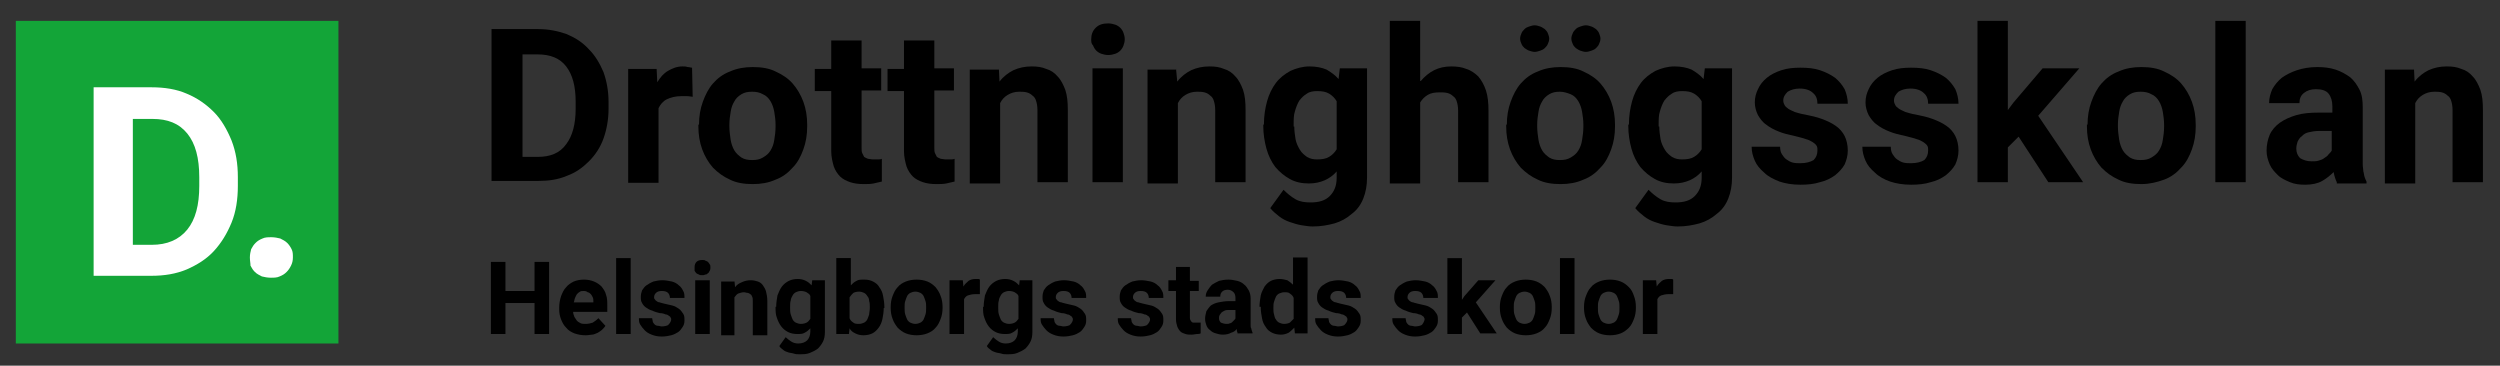
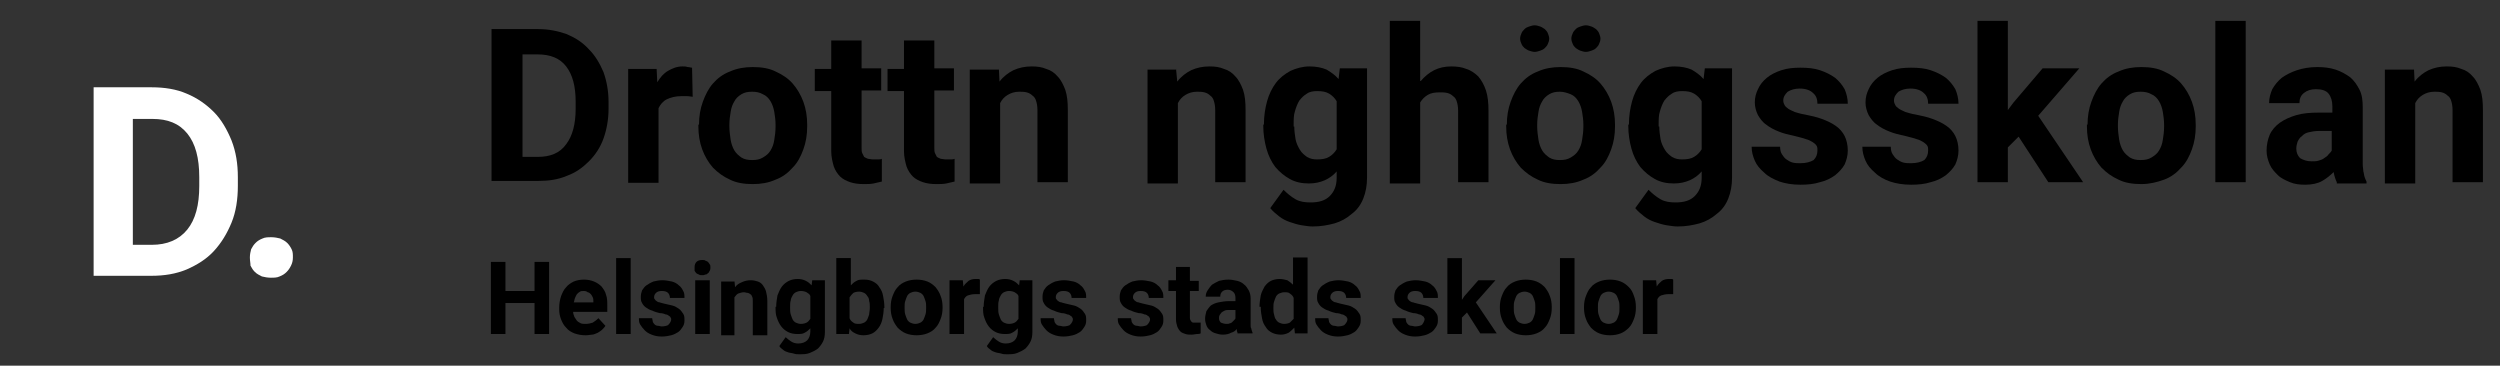
<svg xmlns="http://www.w3.org/2000/svg" version="1.1" id="Lager_1" x="0px" y="0px" viewBox="0 0 395.2 57.8" style="enable-background:new 0 0 395.2 57.8;" xml:space="preserve">
  <rect x="0" y="0" width="395.2" height="57.8" fill="#333333" stroke="none" />
  <style type="text/css">
	.st0{fill:#13A538;}
	.st1{fill:#FFFFFF;}
</style>
-   <rect x="2.5" y="3.3" class="st0" width="51" height="51" />
  <g>
    <path d="M77.7,28.8V4.6h7.4c1.6,0,3.1,0.3,4.5,0.8c1.4,0.6,2.5,1.3,3.5,2.4c1,1,1.7,2.2,2.3,3.6c0.5,1.4,0.8,3,0.8,4.7v1.1   c0,1.7-0.3,3.3-0.8,4.7c-0.5,1.4-1.3,2.6-2.3,3.6c-1,1-2.1,1.8-3.5,2.3c-1.4,0.6-2.9,0.8-4.5,0.8H77.7z M82.6,8.7v16.1H85   c2,0,3.5-0.6,4.5-2c1-1.3,1.5-3.2,1.5-5.6v-1.1c0-2.5-0.5-4.3-1.5-5.6c-1-1.3-2.5-1.9-4.5-1.9H82.6z" />
    <path d="M109.5,15.3c-0.2,0-0.5-0.1-0.9-0.1c-0.3,0-0.6,0-0.9,0c-0.9,0-1.7,0.2-2.3,0.5c-0.6,0.3-1,0.8-1.3,1.4v11.8h-4.8v-18h4.5   l0.1,2.1c0.5-0.8,1-1.4,1.7-1.8c0.7-0.4,1.4-0.7,2.3-0.7c0.3,0,0.5,0,0.8,0.1c0.3,0,0.5,0.1,0.7,0.1L109.5,15.3z" />
    <path d="M110.5,19.7c0-1.3,0.2-2.5,0.6-3.6c0.4-1.1,0.9-2.1,1.6-2.9c0.7-0.8,1.6-1.5,2.7-1.9c1.1-0.5,2.3-0.7,3.6-0.7   c1.4,0,2.6,0.2,3.6,0.7c1.1,0.5,2,1.1,2.7,1.9c0.7,0.8,1.3,1.8,1.7,2.9c0.4,1.1,0.6,2.3,0.6,3.6V20c0,1.3-0.2,2.5-0.6,3.6   c-0.4,1.1-0.9,2.1-1.7,2.9c-0.7,0.8-1.6,1.5-2.7,1.9c-1.1,0.5-2.3,0.7-3.6,0.7c-1.4,0-2.6-0.2-3.6-0.7c-1.1-0.5-1.9-1.1-2.7-1.9   c-0.7-0.8-1.3-1.8-1.7-2.9c-0.4-1.1-0.6-2.3-0.6-3.6V19.7z M115.3,20c0,0.7,0.1,1.4,0.2,2.1c0.1,0.6,0.3,1.2,0.6,1.7   c0.3,0.5,0.7,0.8,1.1,1.1c0.5,0.3,1,0.4,1.7,0.4c0.7,0,1.2-0.1,1.7-0.4c0.5-0.3,0.9-0.6,1.2-1.1c0.3-0.5,0.5-1,0.6-1.7   c0.1-0.6,0.2-1.3,0.2-2.1v-0.3c0-0.7-0.1-1.4-0.2-2c-0.1-0.6-0.3-1.2-0.6-1.7c-0.3-0.5-0.7-0.9-1.2-1.1c-0.5-0.3-1.1-0.4-1.7-0.4   c-0.7,0-1.2,0.1-1.7,0.4c-0.5,0.3-0.9,0.7-1.1,1.1c-0.3,0.5-0.5,1-0.6,1.7c-0.1,0.6-0.2,1.3-0.2,2V20z" />
    <path d="M136.2,6.4v4.4h3.1v3.5h-3.1v9c0,0.4,0,0.7,0.1,0.9c0.1,0.2,0.2,0.4,0.3,0.6c0.2,0.1,0.3,0.2,0.6,0.3   c0.2,0,0.5,0.1,0.8,0.1c0.3,0,0.6,0,0.8,0c0.2,0,0.4,0,0.6-0.1v3.6c-0.4,0.1-0.8,0.2-1.3,0.3c-0.5,0.1-1,0.1-1.6,0.1   c-0.8,0-1.5-0.1-2.1-0.3c-0.6-0.2-1.2-0.5-1.6-0.9c-0.4-0.4-0.8-1-1-1.6c-0.2-0.7-0.4-1.5-0.4-2.4v-9.5h-2.6v-3.5h2.6V6.4H136.2z" />
    <path d="M147.7,6.4v4.4h3.1v3.5h-3.1v9c0,0.4,0,0.7,0.1,0.9c0.1,0.2,0.2,0.4,0.3,0.6c0.2,0.1,0.3,0.2,0.6,0.3   c0.2,0,0.5,0.1,0.8,0.1c0.3,0,0.6,0,0.8,0c0.2,0,0.4,0,0.6-0.1v3.6c-0.4,0.1-0.8,0.2-1.3,0.3c-0.5,0.1-1,0.1-1.6,0.1   c-0.8,0-1.5-0.1-2.1-0.3c-0.6-0.2-1.2-0.5-1.6-0.9c-0.4-0.4-0.8-1-1-1.6c-0.2-0.7-0.4-1.5-0.4-2.4v-9.5h-2.6v-3.5h2.6V6.4H147.7z" />
    <path d="M157.9,10.8l0.1,2.1c0.6-0.8,1.4-1.4,2.2-1.8c0.9-0.4,1.8-0.6,2.9-0.6c0.9,0,1.6,0.1,2.3,0.4c0.7,0.2,1.3,0.6,1.8,1.2   c0.5,0.5,0.9,1.3,1.2,2.1c0.3,0.9,0.4,1.9,0.4,3.2v11.4h-4.8V17.4c0-0.6-0.1-1.1-0.2-1.4c-0.1-0.4-0.3-0.7-0.6-0.9   c-0.2-0.2-0.5-0.4-0.9-0.5c-0.4-0.1-0.8-0.1-1.2-0.1c-0.7,0-1.3,0.2-1.8,0.5c-0.5,0.3-0.9,0.7-1.2,1.3v12.7h-4.8v-18H157.9z" />
-     <path d="M172.5,6.2c0-0.7,0.2-1.3,0.7-1.8c0.5-0.5,1.1-0.7,2-0.7c0.4,0,0.8,0.1,1.1,0.2c0.3,0.1,0.6,0.3,0.8,0.5   c0.2,0.2,0.4,0.5,0.5,0.8c0.1,0.3,0.2,0.6,0.2,1c0,0.4-0.1,0.7-0.2,1c-0.1,0.3-0.3,0.6-0.5,0.8c-0.2,0.2-0.5,0.4-0.8,0.5   c-0.3,0.1-0.7,0.2-1.1,0.2c-0.4,0-0.8-0.1-1.1-0.2c-0.3-0.1-0.6-0.3-0.8-0.5c-0.2-0.2-0.4-0.5-0.5-0.8   C172.5,6.9,172.5,6.6,172.5,6.2z M177.5,28.8h-4.8v-18h4.8V28.8z" />
    <path d="M185.9,10.8l0.2,2.1c0.6-0.8,1.4-1.4,2.2-1.8c0.9-0.4,1.8-0.6,2.9-0.6c0.9,0,1.6,0.1,2.3,0.4c0.7,0.2,1.3,0.6,1.8,1.2   c0.5,0.5,0.9,1.3,1.2,2.1c0.3,0.9,0.4,1.9,0.4,3.2v11.4h-4.8V17.4c0-0.6-0.1-1.1-0.2-1.4c-0.1-0.4-0.3-0.7-0.6-0.9   c-0.2-0.2-0.5-0.4-0.9-0.5c-0.4-0.1-0.8-0.1-1.2-0.1c-0.7,0-1.3,0.2-1.8,0.5c-0.5,0.3-0.9,0.7-1.2,1.3v12.7h-4.8v-18H185.9z" />
    <path d="M199.8,19.7c0-1.4,0.2-2.6,0.5-3.7c0.3-1.1,0.8-2.1,1.4-2.9c0.6-0.8,1.4-1.4,2.3-1.9c0.9-0.4,1.9-0.7,3-0.7   c1.1,0,2,0.2,2.7,0.5c0.7,0.4,1.4,0.9,1.9,1.5l0.2-1.7h4.3v17.3c0,1.2-0.2,2.3-0.6,3.3c-0.4,1-1,1.8-1.8,2.4   c-0.8,0.7-1.7,1.2-2.7,1.5c-1.1,0.3-2.2,0.5-3.5,0.5c-0.6,0-1.1-0.1-1.8-0.2c-0.6-0.1-1.2-0.3-1.8-0.5c-0.6-0.2-1.2-0.5-1.7-0.9   c-0.5-0.4-1-0.8-1.4-1.3l2.1-2.9c0.6,0.6,1.2,1.1,1.9,1.5c0.7,0.4,1.5,0.5,2.4,0.5c1.3,0,2.3-0.3,3-1c0.7-0.7,1.1-1.6,1.1-2.9v-1   c-0.5,0.6-1.2,1.1-1.9,1.4c-0.7,0.3-1.5,0.5-2.5,0.5c-1.1,0-2.1-0.2-3-0.7c-0.9-0.5-1.6-1.1-2.3-1.9c-0.6-0.8-1.1-1.8-1.4-2.9   c-0.3-1.1-0.5-2.3-0.5-3.6V19.7z M204.6,20c0,0.7,0.1,1.4,0.2,2c0.1,0.6,0.4,1.2,0.7,1.7c0.3,0.5,0.7,0.8,1.1,1.1   c0.5,0.3,1,0.4,1.6,0.4c0.8,0,1.4-0.1,1.9-0.4c0.5-0.3,0.9-0.7,1.2-1.2v-7.6c-0.3-0.5-0.7-0.9-1.2-1.2c-0.5-0.3-1.1-0.4-1.9-0.4   c-0.6,0-1.2,0.1-1.6,0.4c-0.5,0.3-0.8,0.6-1.2,1.1c-0.3,0.5-0.5,1-0.7,1.7c-0.2,0.6-0.2,1.3-0.2,2.1V20z" />
    <path d="M224.6,12.8c0.6-0.7,1.3-1.3,2.1-1.7c0.8-0.4,1.7-0.6,2.7-0.6c0.9,0,1.7,0.1,2.4,0.4c0.7,0.2,1.4,0.7,1.9,1.2   c0.5,0.6,0.9,1.3,1.2,2.2c0.3,0.9,0.4,2,0.4,3.2v11.3h-4.8V17.5c0-0.6-0.1-1.1-0.2-1.4c-0.1-0.4-0.3-0.7-0.6-0.9   c-0.2-0.2-0.5-0.4-0.9-0.5c-0.4-0.1-0.8-0.1-1.2-0.1c-0.8,0-1.4,0.1-1.9,0.4c-0.5,0.3-0.9,0.7-1.2,1.2v12.8h-4.8V3.3h4.8V12.8z" />
    <path d="M238.2,19.7c0-1.3,0.2-2.5,0.6-3.6c0.4-1.1,0.9-2.1,1.6-2.9c0.7-0.8,1.6-1.5,2.7-1.9c1.1-0.5,2.3-0.7,3.6-0.7   c1.4,0,2.6,0.2,3.6,0.7c1.1,0.5,2,1.1,2.7,1.9c0.7,0.8,1.3,1.8,1.7,2.9c0.4,1.1,0.6,2.3,0.6,3.6V20c0,1.3-0.2,2.5-0.6,3.6   c-0.4,1.1-0.9,2.1-1.7,2.9c-0.7,0.8-1.6,1.5-2.7,1.9c-1.1,0.5-2.3,0.7-3.6,0.7c-1.4,0-2.6-0.2-3.6-0.7c-1.1-0.5-1.9-1.1-2.7-1.9   c-0.7-0.8-1.3-1.8-1.7-2.9c-0.4-1.1-0.6-2.3-0.6-3.6V19.7z M240.3,6.1c0-0.3,0.1-0.6,0.2-0.8c0.1-0.3,0.3-0.5,0.5-0.7   c0.2-0.2,0.4-0.3,0.7-0.4c0.3-0.1,0.6-0.2,0.9-0.2c0.3,0,0.6,0.1,0.9,0.2c0.3,0.1,0.5,0.3,0.7,0.4c0.2,0.2,0.4,0.4,0.5,0.7   c0.1,0.3,0.2,0.5,0.2,0.8c0,0.3-0.1,0.6-0.2,0.8c-0.1,0.3-0.3,0.5-0.5,0.7c-0.2,0.2-0.4,0.3-0.7,0.4c-0.3,0.1-0.6,0.2-0.9,0.2   c-0.3,0-0.6-0.1-0.9-0.2c-0.3-0.1-0.5-0.3-0.7-0.4c-0.2-0.2-0.4-0.4-0.5-0.7C240.4,6.7,240.3,6.4,240.3,6.1z M243,20   c0,0.7,0.1,1.4,0.2,2.1c0.1,0.6,0.3,1.2,0.6,1.7c0.3,0.5,0.7,0.8,1.1,1.1c0.5,0.3,1,0.4,1.7,0.4c0.7,0,1.2-0.1,1.7-0.4   c0.5-0.3,0.9-0.6,1.2-1.1c0.3-0.5,0.5-1,0.6-1.7c0.1-0.6,0.2-1.3,0.2-2.1v-0.3c0-0.7-0.1-1.4-0.2-2c-0.1-0.6-0.3-1.2-0.6-1.7   c-0.3-0.5-0.7-0.9-1.2-1.1s-1.1-0.4-1.7-0.4c-0.7,0-1.2,0.1-1.7,0.4c-0.5,0.3-0.9,0.7-1.1,1.1c-0.3,0.5-0.5,1-0.6,1.7   c-0.1,0.6-0.2,1.3-0.2,2V20z M248.4,6.1c0-0.3,0.1-0.6,0.2-0.8c0.1-0.3,0.3-0.5,0.5-0.7c0.2-0.2,0.4-0.3,0.7-0.4   c0.3-0.1,0.6-0.2,0.9-0.2s0.6,0.1,0.9,0.2c0.3,0.1,0.5,0.3,0.7,0.4c0.2,0.2,0.4,0.4,0.5,0.7c0.1,0.3,0.2,0.5,0.2,0.8   c0,0.3-0.1,0.6-0.2,0.8c-0.1,0.3-0.3,0.5-0.5,0.7c-0.2,0.2-0.4,0.3-0.7,0.4c-0.3,0.1-0.6,0.2-0.9,0.2s-0.6-0.1-0.9-0.2   c-0.3-0.1-0.5-0.3-0.7-0.4c-0.2-0.2-0.4-0.4-0.5-0.7C248.5,6.7,248.4,6.4,248.4,6.1z" />
    <path d="M257.5,19.7c0-1.4,0.2-2.6,0.5-3.7c0.3-1.1,0.8-2.1,1.4-2.9c0.6-0.8,1.4-1.4,2.3-1.9c0.9-0.4,1.9-0.7,3-0.7   c1.1,0,2,0.2,2.7,0.5c0.7,0.4,1.4,0.9,1.9,1.5l0.2-1.7h4.3v17.3c0,1.2-0.2,2.3-0.6,3.3c-0.4,1-1,1.8-1.8,2.4   c-0.8,0.7-1.7,1.2-2.7,1.5c-1.1,0.3-2.2,0.5-3.5,0.5c-0.6,0-1.1-0.1-1.8-0.2c-0.6-0.1-1.2-0.3-1.8-0.5c-0.6-0.2-1.2-0.5-1.7-0.9   c-0.5-0.4-1-0.8-1.4-1.3l2.1-2.9c0.6,0.6,1.2,1.1,1.9,1.5c0.7,0.4,1.5,0.5,2.4,0.5c1.3,0,2.3-0.3,3-1c0.7-0.7,1.1-1.6,1.1-2.9v-1   c-0.5,0.6-1.2,1.1-1.9,1.4c-0.7,0.3-1.5,0.5-2.5,0.5c-1.1,0-2.1-0.2-3-0.7c-0.9-0.5-1.6-1.1-2.3-1.9c-0.6-0.8-1.1-1.8-1.4-2.9   c-0.3-1.1-0.5-2.3-0.5-3.6V19.7z M262.3,20c0,0.7,0.1,1.4,0.2,2c0.1,0.6,0.4,1.2,0.7,1.7c0.3,0.5,0.7,0.8,1.1,1.1   c0.5,0.3,1,0.4,1.6,0.4c0.8,0,1.4-0.1,1.9-0.4c0.5-0.3,0.9-0.7,1.2-1.2v-7.6c-0.3-0.5-0.7-0.9-1.2-1.2c-0.5-0.3-1.1-0.4-1.9-0.4   c-0.6,0-1.2,0.1-1.6,0.4c-0.5,0.3-0.8,0.6-1.2,1.1c-0.3,0.5-0.5,1-0.7,1.7c-0.2,0.6-0.2,1.3-0.2,2.1V20z" />
    <path d="M287.3,23.8c0-0.3,0-0.5-0.1-0.7c-0.1-0.2-0.3-0.4-0.6-0.6c-0.3-0.2-0.7-0.4-1.1-0.5c-0.5-0.2-1.1-0.3-1.8-0.5   c-0.9-0.2-1.8-0.4-2.5-0.7c-0.8-0.3-1.5-0.7-2-1.1c-0.6-0.4-1-1-1.3-1.5c-0.3-0.6-0.5-1.3-0.5-2c0-0.8,0.2-1.5,0.5-2.1   c0.3-0.7,0.8-1.3,1.4-1.8c0.6-0.5,1.4-0.9,2.3-1.2c0.9-0.3,1.9-0.4,3-0.4c1.2,0,2.2,0.1,3.1,0.4c0.9,0.3,1.7,0.7,2.4,1.2   c0.6,0.5,1.1,1.1,1.5,1.8c0.3,0.7,0.5,1.5,0.5,2.3h-4.8c0-0.7-0.2-1.3-0.7-1.7c-0.4-0.4-1.1-0.7-2.1-0.7c-0.8,0-1.4,0.2-1.9,0.5   c-0.4,0.4-0.7,0.8-0.7,1.4c0,0.3,0.1,0.5,0.2,0.7c0.1,0.2,0.3,0.4,0.6,0.6c0.3,0.2,0.6,0.3,1,0.5c0.4,0.1,0.9,0.3,1.6,0.4   c1,0.2,1.9,0.4,2.7,0.7c0.8,0.3,1.5,0.6,2.2,1.1c0.6,0.4,1.1,1,1.4,1.6c0.3,0.6,0.5,1.4,0.5,2.3c0,0.8-0.2,1.5-0.5,2.2   c-0.4,0.7-0.9,1.2-1.5,1.7c-0.7,0.5-1.5,0.9-2.4,1.1c-0.9,0.3-2,0.4-3.1,0.4c-1.3,0-2.4-0.2-3.3-0.5c-1-0.4-1.8-0.8-2.4-1.4   c-0.7-0.6-1.2-1.2-1.5-1.9c-0.3-0.7-0.5-1.4-0.5-2.2h4.5c0,0.5,0.1,0.9,0.3,1.2c0.2,0.3,0.4,0.6,0.7,0.8c0.3,0.2,0.6,0.4,1,0.5   c0.4,0.1,0.8,0.1,1.2,0.1c0.9,0,1.6-0.2,2.1-0.5C287.1,24.9,287.3,24.4,287.3,23.8z" />
    <path d="M304.8,23.8c0-0.3,0-0.5-0.1-0.7c-0.1-0.2-0.3-0.4-0.6-0.6s-0.7-0.4-1.1-0.5c-0.5-0.2-1.1-0.3-1.8-0.5   c-0.9-0.2-1.8-0.4-2.5-0.7c-0.8-0.3-1.5-0.7-2-1.1c-0.6-0.4-1-1-1.3-1.5c-0.3-0.6-0.5-1.3-0.5-2c0-0.8,0.2-1.5,0.5-2.1   c0.3-0.7,0.8-1.3,1.4-1.8c0.6-0.5,1.4-0.9,2.3-1.2c0.9-0.3,1.9-0.4,3-0.4c1.2,0,2.2,0.1,3.1,0.4c0.9,0.3,1.7,0.7,2.4,1.2   c0.6,0.5,1.1,1.1,1.5,1.8c0.3,0.7,0.5,1.5,0.5,2.3h-4.8c0-0.7-0.2-1.3-0.7-1.7c-0.4-0.4-1.1-0.7-2.1-0.7c-0.8,0-1.4,0.2-1.9,0.5   c-0.4,0.4-0.7,0.8-0.7,1.4c0,0.3,0.1,0.5,0.2,0.7c0.1,0.2,0.3,0.4,0.6,0.6c0.3,0.2,0.6,0.3,1,0.5c0.4,0.1,0.9,0.3,1.6,0.4   c1,0.2,1.9,0.4,2.7,0.7c0.8,0.3,1.5,0.6,2.2,1.1c0.6,0.4,1.1,1,1.4,1.6c0.3,0.6,0.5,1.4,0.5,2.3c0,0.8-0.2,1.5-0.5,2.2   c-0.4,0.7-0.9,1.2-1.5,1.7c-0.7,0.5-1.5,0.9-2.4,1.1c-0.9,0.3-2,0.4-3.1,0.4c-1.3,0-2.4-0.2-3.3-0.5s-1.8-0.8-2.4-1.4   c-0.7-0.6-1.2-1.2-1.5-1.9c-0.3-0.7-0.5-1.4-0.5-2.2h4.5c0,0.5,0.1,0.9,0.3,1.2c0.2,0.3,0.4,0.6,0.7,0.8c0.3,0.2,0.6,0.4,1,0.5   c0.4,0.1,0.8,0.1,1.2,0.1c0.9,0,1.6-0.2,2.1-0.5C304.6,24.9,304.8,24.4,304.8,23.8z" />
    <path d="M319.1,21.6l-1.7,1.7v5.5h-4.8V3.3h4.8v14.1l0.9-1.2l4.6-5.4h5.8l-6.5,7.5l7.1,10.5h-5.5L319.1,21.6z" />
    <path d="M330,19.7c0-1.3,0.2-2.5,0.6-3.6c0.4-1.1,0.9-2.1,1.6-2.9c0.7-0.8,1.6-1.5,2.7-1.9c1.1-0.5,2.3-0.7,3.6-0.7   c1.4,0,2.6,0.2,3.6,0.7c1.1,0.5,2,1.1,2.7,1.9c0.7,0.8,1.3,1.8,1.7,2.9c0.4,1.1,0.6,2.3,0.6,3.6V20c0,1.3-0.2,2.5-0.6,3.6   c-0.4,1.1-0.9,2.1-1.7,2.9c-0.7,0.8-1.6,1.5-2.7,1.9s-2.3,0.7-3.6,0.7c-1.4,0-2.6-0.2-3.6-0.7c-1.1-0.5-1.9-1.1-2.7-1.9   c-0.7-0.8-1.3-1.8-1.7-2.9c-0.4-1.1-0.6-2.3-0.6-3.6V19.7z M334.8,20c0,0.7,0.1,1.4,0.2,2.1c0.1,0.6,0.3,1.2,0.6,1.7   c0.3,0.5,0.7,0.8,1.1,1.1c0.5,0.3,1,0.4,1.7,0.4c0.7,0,1.2-0.1,1.7-0.4c0.5-0.3,0.9-0.6,1.2-1.1c0.3-0.5,0.5-1,0.6-1.7   c0.1-0.6,0.2-1.3,0.2-2.1v-0.3c0-0.7-0.1-1.4-0.2-2c-0.1-0.6-0.3-1.2-0.6-1.7c-0.3-0.5-0.7-0.9-1.2-1.1c-0.5-0.3-1.1-0.4-1.7-0.4   c-0.7,0-1.2,0.1-1.7,0.4c-0.5,0.3-0.9,0.7-1.1,1.1c-0.3,0.5-0.5,1-0.6,1.7c-0.1,0.6-0.2,1.3-0.2,2V20z" />
    <path d="M355,28.8h-4.8V3.3h4.8V28.8z" />
    <path d="M369.4,28.8c-0.2-0.4-0.4-1-0.5-1.6c-0.5,0.5-1.1,1-1.8,1.4c-0.7,0.4-1.6,0.6-2.7,0.6c-0.9,0-1.7-0.1-2.4-0.4   c-0.7-0.3-1.4-0.6-1.9-1.1c-0.5-0.5-1-1-1.3-1.7c-0.3-0.7-0.5-1.4-0.5-2.2c0-0.9,0.2-1.8,0.5-2.5c0.3-0.7,0.9-1.4,1.6-1.9   c0.7-0.5,1.6-0.9,2.6-1.2c1-0.3,2.2-0.4,3.6-0.4h2.1v-1c0-0.8-0.2-1.5-0.6-2c-0.4-0.5-1.1-0.7-2-0.7c-0.8,0-1.4,0.2-1.9,0.6   c-0.5,0.4-0.7,0.9-0.7,1.6h-4.8c0-0.8,0.2-1.5,0.5-2.2c0.4-0.7,0.9-1.3,1.5-1.8c0.7-0.5,1.5-0.9,2.4-1.2c0.9-0.3,2-0.5,3.2-0.5   c1,0,2,0.1,2.9,0.4c0.9,0.3,1.6,0.7,2.3,1.2c0.6,0.5,1.1,1.2,1.5,2c0.4,0.8,0.5,1.7,0.5,2.8v7.6c0,0.5,0,1,0,1.4   c0,0.4,0.1,0.8,0.1,1.1c0.1,0.3,0.1,0.6,0.2,0.9c0.1,0.3,0.2,0.5,0.3,0.7v0.3H369.4z M365.4,25.5c0.4,0,0.8,0,1.1-0.1   c0.3-0.1,0.7-0.2,0.9-0.4c0.3-0.2,0.5-0.3,0.7-0.6c0.2-0.2,0.4-0.4,0.5-0.6v-3.1h-2c-0.6,0-1.2,0.1-1.6,0.2   c-0.5,0.1-0.8,0.3-1.1,0.6c-0.3,0.2-0.5,0.5-0.7,0.9c-0.1,0.3-0.2,0.7-0.2,1.1c0,0.6,0.2,1.1,0.6,1.5   C364.1,25.3,364.7,25.5,365.4,25.5z" />
    <path d="M381.6,10.8l0.1,2.1c0.6-0.8,1.4-1.4,2.2-1.8c0.9-0.4,1.8-0.6,2.9-0.6c0.9,0,1.6,0.1,2.3,0.4c0.7,0.2,1.3,0.6,1.8,1.2   c0.5,0.5,0.9,1.3,1.2,2.1c0.3,0.9,0.4,1.9,0.4,3.2v11.4h-4.8V17.4c0-0.6-0.1-1.1-0.2-1.4c-0.1-0.4-0.3-0.7-0.6-0.9   c-0.2-0.2-0.5-0.4-0.9-0.5c-0.4-0.1-0.8-0.1-1.2-0.1c-0.7,0-1.3,0.2-1.8,0.5c-0.5,0.3-0.9,0.7-1.2,1.3v12.7h-4.8v-18H381.6z" />
  </g>
  <g>
    <path d="M86.8,52.8h-2.3v-4.9h-4.6v4.9h-2.3V41.4h2.3V46h4.6v-4.6h2.3V52.8z" />
    <path d="M92.6,53c-0.7,0-1.2-0.1-1.8-0.3c-0.5-0.2-1-0.5-1.3-0.9c-0.4-0.4-0.6-0.8-0.8-1.3c-0.2-0.5-0.3-1-0.3-1.6v-0.3   c0-0.6,0.1-1.2,0.3-1.8c0.2-0.5,0.4-1,0.8-1.4c0.3-0.4,0.8-0.7,1.2-0.9c0.5-0.2,1-0.3,1.6-0.3c0.6,0,1.1,0.1,1.6,0.3   c0.5,0.2,0.9,0.5,1.2,0.8c0.3,0.4,0.6,0.8,0.7,1.3c0.2,0.5,0.2,1.1,0.2,1.7v1h-5.4c0,0.3,0.1,0.5,0.2,0.8c0.1,0.2,0.3,0.4,0.4,0.6   c0.2,0.2,0.4,0.3,0.6,0.4c0.2,0.1,0.5,0.1,0.8,0.1c0.4,0,0.8-0.1,1.1-0.2c0.3-0.2,0.6-0.4,0.9-0.7l1.1,1.2   c-0.1,0.2-0.3,0.4-0.5,0.6c-0.2,0.2-0.4,0.3-0.7,0.5c-0.3,0.1-0.6,0.3-0.9,0.3C93.4,52.9,93,53,92.6,53z M92.3,46   c-0.2,0-0.5,0-0.6,0.1c-0.2,0.1-0.3,0.2-0.5,0.4c-0.1,0.2-0.2,0.3-0.3,0.6c-0.1,0.2-0.1,0.5-0.2,0.7h3.1v-0.2c0-0.2,0-0.4-0.1-0.6   c-0.1-0.2-0.2-0.4-0.3-0.5c-0.1-0.1-0.3-0.3-0.5-0.3C92.8,46.1,92.6,46,92.3,46z" />
    <path d="M99.7,52.8h-2.3v-12h2.3V52.8z" />
    <path d="M106.1,50.5c0-0.1,0-0.2-0.1-0.3c0-0.1-0.1-0.2-0.3-0.3c-0.1-0.1-0.3-0.2-0.5-0.2c-0.2-0.1-0.5-0.2-0.9-0.2   c-0.4-0.1-0.8-0.2-1.2-0.4c-0.4-0.1-0.7-0.3-1-0.5c-0.3-0.2-0.5-0.5-0.6-0.7c-0.2-0.3-0.2-0.6-0.2-1c0-0.4,0.1-0.7,0.2-1   c0.2-0.3,0.4-0.6,0.7-0.8c0.3-0.2,0.6-0.4,1.1-0.6c0.4-0.1,0.9-0.2,1.4-0.2c0.5,0,1,0.1,1.5,0.2c0.4,0.1,0.8,0.3,1.1,0.6   c0.3,0.2,0.5,0.5,0.7,0.9c0.2,0.3,0.2,0.7,0.2,1.1h-2.3c0-0.3-0.1-0.6-0.3-0.8c-0.2-0.2-0.5-0.3-1-0.3c-0.4,0-0.7,0.1-0.9,0.3   c-0.2,0.2-0.3,0.4-0.3,0.7c0,0.1,0,0.2,0.1,0.3c0.1,0.1,0.1,0.2,0.3,0.3c0.1,0.1,0.3,0.2,0.5,0.2c0.2,0.1,0.4,0.1,0.7,0.2   c0.5,0.1,0.9,0.2,1.3,0.3c0.4,0.1,0.7,0.3,1,0.5c0.3,0.2,0.5,0.5,0.7,0.8c0.2,0.3,0.2,0.6,0.2,1.1c0,0.4-0.1,0.7-0.3,1   c-0.2,0.3-0.4,0.6-0.7,0.8c-0.3,0.2-0.7,0.4-1.1,0.5c-0.4,0.1-0.9,0.2-1.5,0.2c-0.6,0-1.1-0.1-1.6-0.3c-0.5-0.2-0.8-0.4-1.1-0.7   c-0.3-0.3-0.5-0.6-0.7-0.9c-0.2-0.3-0.2-0.7-0.2-1h2.1c0,0.2,0.1,0.4,0.1,0.6c0.1,0.2,0.2,0.3,0.3,0.4c0.1,0.1,0.3,0.2,0.5,0.2   c0.2,0,0.4,0.1,0.6,0.1c0.4,0,0.8-0.1,1-0.2C106,51,106.1,50.7,106.1,50.5z" />
    <path d="M109.8,42.2c0-0.3,0.1-0.6,0.3-0.8c0.2-0.2,0.5-0.3,0.9-0.3c0.2,0,0.4,0,0.5,0.1c0.2,0.1,0.3,0.1,0.4,0.2   c0.1,0.1,0.2,0.2,0.3,0.4c0.1,0.1,0.1,0.3,0.1,0.5c0,0.2,0,0.3-0.1,0.5c-0.1,0.1-0.1,0.3-0.3,0.4c-0.1,0.1-0.2,0.2-0.4,0.2   c-0.2,0.1-0.3,0.1-0.5,0.1c-0.2,0-0.4,0-0.5-0.1c-0.2-0.1-0.3-0.1-0.4-0.2c-0.1-0.1-0.2-0.2-0.3-0.4   C109.8,42.5,109.8,42.3,109.8,42.2z M112.2,52.8h-2.3v-8.5h2.3V52.8z" />
    <path d="M116.1,44.4l0.1,1c0.3-0.4,0.6-0.6,1.1-0.8c0.4-0.2,0.9-0.3,1.4-0.3c0.4,0,0.8,0.1,1.1,0.2c0.3,0.1,0.6,0.3,0.8,0.6   c0.2,0.3,0.4,0.6,0.5,1c0.1,0.4,0.2,0.9,0.2,1.5v5.4H119v-5.4c0-0.3,0-0.5-0.1-0.7c-0.1-0.2-0.1-0.3-0.3-0.4   c-0.1-0.1-0.3-0.2-0.4-0.2c-0.2,0-0.4-0.1-0.6-0.1c-0.3,0-0.6,0.1-0.9,0.2c-0.2,0.1-0.4,0.3-0.6,0.6v6H114v-8.5H116.1z" />
    <path d="M122.7,48.5c0-0.6,0.1-1.2,0.2-1.8c0.2-0.5,0.4-1,0.7-1.4c0.3-0.4,0.7-0.7,1.1-0.9c0.4-0.2,0.9-0.3,1.4-0.3   c0.5,0,0.9,0.1,1.3,0.3c0.4,0.2,0.6,0.4,0.9,0.7l0.1-0.8h2v8.2c0,0.6-0.1,1.1-0.3,1.5c-0.2,0.4-0.5,0.8-0.8,1.1   c-0.4,0.3-0.8,0.5-1.3,0.7c-0.5,0.2-1,0.2-1.7,0.2c-0.3,0-0.5,0-0.8-0.1c-0.3-0.1-0.6-0.1-0.9-0.2c-0.3-0.1-0.6-0.2-0.8-0.4   c-0.3-0.2-0.5-0.4-0.6-0.6l1-1.4c0.3,0.3,0.6,0.5,0.9,0.7c0.3,0.2,0.7,0.3,1.1,0.3c0.6,0,1.1-0.2,1.4-0.5c0.3-0.3,0.5-0.8,0.5-1.4   v-0.5c-0.3,0.3-0.5,0.5-0.9,0.7c-0.3,0.2-0.7,0.2-1.2,0.2c-0.5,0-1-0.1-1.4-0.3c-0.4-0.2-0.8-0.5-1.1-0.9c-0.3-0.4-0.5-0.8-0.7-1.4   c-0.2-0.5-0.2-1.1-0.2-1.7V48.5z M124.9,48.7c0,0.3,0,0.7,0.1,1c0.1,0.3,0.2,0.6,0.3,0.8c0.1,0.2,0.3,0.4,0.5,0.5   c0.2,0.1,0.5,0.2,0.8,0.2c0.4,0,0.7-0.1,0.9-0.2c0.2-0.1,0.4-0.3,0.6-0.6v-3.6c-0.1-0.3-0.3-0.4-0.6-0.6c-0.2-0.1-0.5-0.2-0.9-0.2   c-0.3,0-0.6,0.1-0.8,0.2c-0.2,0.1-0.4,0.3-0.5,0.5c-0.1,0.2-0.3,0.5-0.3,0.8c-0.1,0.3-0.1,0.6-0.1,1V48.7z" />
    <path d="M139.7,48.7c0,0.6-0.1,1.2-0.2,1.7c-0.1,0.5-0.3,1-0.6,1.4c-0.3,0.4-0.6,0.7-1,0.9c-0.4,0.2-0.9,0.3-1.4,0.3   c-0.5,0-0.9-0.1-1.3-0.3c-0.4-0.2-0.7-0.4-0.9-0.8l-0.1,0.9h-2v-12h2.3v4.3c0.3-0.3,0.5-0.5,0.9-0.7c0.3-0.2,0.7-0.2,1.2-0.2   c0.6,0,1,0.1,1.4,0.3c0.4,0.2,0.8,0.5,1,0.9c0.3,0.4,0.5,0.8,0.6,1.4c0.1,0.5,0.2,1.1,0.2,1.7V48.7z M137.5,48.5   c0-0.3,0-0.6-0.1-0.9c0-0.3-0.1-0.6-0.3-0.8c-0.1-0.2-0.3-0.4-0.5-0.5c-0.2-0.1-0.5-0.2-0.8-0.2c-0.4,0-0.7,0.1-0.9,0.2   c-0.2,0.2-0.4,0.4-0.6,0.7v3.3c0.1,0.3,0.3,0.5,0.6,0.7c0.2,0.2,0.6,0.2,0.9,0.2c0.3,0,0.6-0.1,0.8-0.2c0.2-0.1,0.4-0.3,0.5-0.5   c0.1-0.2,0.2-0.5,0.3-0.8c0-0.3,0.1-0.6,0.1-1V48.5z" />
    <path d="M140.8,48.5c0-0.6,0.1-1.2,0.3-1.7c0.2-0.5,0.4-1,0.8-1.4c0.3-0.4,0.8-0.7,1.3-0.9c0.5-0.2,1.1-0.3,1.7-0.3   c0.6,0,1.2,0.1,1.7,0.3c0.5,0.2,0.9,0.5,1.3,0.9c0.3,0.4,0.6,0.8,0.8,1.4c0.2,0.5,0.3,1.1,0.3,1.7v0.2c0,0.6-0.1,1.2-0.3,1.7   c-0.2,0.5-0.4,1-0.8,1.4c-0.3,0.4-0.8,0.7-1.3,0.9c-0.5,0.2-1.1,0.3-1.7,0.3c-0.6,0-1.2-0.1-1.7-0.3c-0.5-0.2-0.9-0.5-1.3-0.9   c-0.3-0.4-0.6-0.8-0.8-1.4c-0.2-0.5-0.3-1.1-0.3-1.7V48.5z M143,48.7c0,0.3,0,0.7,0.1,1c0.1,0.3,0.2,0.6,0.3,0.8   c0.1,0.2,0.3,0.4,0.5,0.5c0.2,0.1,0.5,0.2,0.8,0.2c0.3,0,0.6-0.1,0.8-0.2c0.2-0.1,0.4-0.3,0.5-0.5c0.1-0.2,0.2-0.5,0.3-0.8   c0.1-0.3,0.1-0.6,0.1-1v-0.2c0-0.3,0-0.6-0.1-0.9c-0.1-0.3-0.2-0.6-0.3-0.8c-0.1-0.2-0.3-0.4-0.5-0.5c-0.2-0.1-0.5-0.2-0.8-0.2   c-0.3,0-0.6,0.1-0.8,0.2c-0.2,0.1-0.4,0.3-0.5,0.5c-0.1,0.2-0.2,0.5-0.3,0.8c-0.1,0.3-0.1,0.6-0.1,0.9V48.7z" />
    <path d="M154.9,46.5c-0.1,0-0.2,0-0.4,0c-0.2,0-0.3,0-0.4,0c-0.4,0-0.8,0.1-1.1,0.2c-0.3,0.1-0.5,0.4-0.6,0.6v5.5h-2.3v-8.5h2.1   l0.1,1c0.2-0.4,0.5-0.6,0.8-0.9c0.3-0.2,0.7-0.3,1.1-0.3c0.1,0,0.2,0,0.4,0c0.1,0,0.2,0,0.3,0.1L154.9,46.5z" />
    <path d="M155.5,48.5c0-0.6,0.1-1.2,0.2-1.8c0.2-0.5,0.4-1,0.7-1.4c0.3-0.4,0.7-0.7,1.1-0.9c0.4-0.2,0.9-0.3,1.4-0.3   c0.5,0,0.9,0.1,1.3,0.3c0.4,0.2,0.6,0.4,0.9,0.7l0.1-0.8h2v8.2c0,0.6-0.1,1.1-0.3,1.5c-0.2,0.4-0.5,0.8-0.8,1.1   c-0.4,0.3-0.8,0.5-1.3,0.7c-0.5,0.2-1,0.2-1.7,0.2c-0.3,0-0.5,0-0.8-0.1c-0.3-0.1-0.6-0.1-0.9-0.2c-0.3-0.1-0.6-0.2-0.8-0.4   c-0.3-0.2-0.5-0.4-0.6-0.6l1-1.4c0.3,0.3,0.6,0.5,0.9,0.7c0.3,0.2,0.7,0.3,1.1,0.3c0.6,0,1.1-0.2,1.4-0.5c0.3-0.3,0.5-0.8,0.5-1.4   v-0.5c-0.3,0.3-0.5,0.5-0.9,0.7c-0.3,0.2-0.7,0.2-1.2,0.2c-0.5,0-1-0.1-1.4-0.3c-0.4-0.2-0.8-0.5-1.1-0.9c-0.3-0.4-0.5-0.8-0.7-1.4   c-0.2-0.5-0.2-1.1-0.2-1.7V48.5z M157.8,48.7c0,0.3,0,0.7,0.1,1c0.1,0.3,0.2,0.6,0.3,0.8c0.1,0.2,0.3,0.4,0.5,0.5   c0.2,0.1,0.5,0.2,0.8,0.2c0.4,0,0.7-0.1,0.9-0.2c0.2-0.1,0.4-0.3,0.6-0.6v-3.6c-0.1-0.3-0.3-0.4-0.6-0.6c-0.2-0.1-0.5-0.2-0.9-0.2   c-0.3,0-0.6,0.1-0.8,0.2c-0.2,0.1-0.4,0.3-0.5,0.5c-0.1,0.2-0.3,0.5-0.3,0.8c-0.1,0.3-0.1,0.6-0.1,1V48.7z" />
    <path d="M169.6,50.5c0-0.1,0-0.2-0.1-0.3c0-0.1-0.1-0.2-0.3-0.3c-0.1-0.1-0.3-0.2-0.5-0.2c-0.2-0.1-0.5-0.2-0.9-0.2   c-0.4-0.1-0.8-0.2-1.2-0.4c-0.4-0.1-0.7-0.3-1-0.5c-0.3-0.2-0.5-0.5-0.6-0.7c-0.2-0.3-0.2-0.6-0.2-1c0-0.4,0.1-0.7,0.2-1   c0.2-0.3,0.4-0.6,0.7-0.8c0.3-0.2,0.6-0.4,1.1-0.6c0.4-0.1,0.9-0.2,1.4-0.2c0.5,0,1,0.1,1.5,0.2c0.4,0.1,0.8,0.3,1.1,0.6   c0.3,0.2,0.5,0.5,0.7,0.9c0.2,0.3,0.2,0.7,0.2,1.1h-2.3c0-0.3-0.1-0.6-0.3-0.8c-0.2-0.2-0.5-0.3-1-0.3c-0.4,0-0.7,0.1-0.9,0.3   c-0.2,0.2-0.3,0.4-0.3,0.7c0,0.1,0,0.2,0.1,0.3c0.1,0.1,0.1,0.2,0.3,0.3c0.1,0.1,0.3,0.2,0.5,0.2c0.2,0.1,0.4,0.1,0.7,0.2   c0.5,0.1,0.9,0.2,1.3,0.3c0.4,0.1,0.7,0.3,1,0.5c0.3,0.2,0.5,0.5,0.7,0.8c0.2,0.3,0.2,0.6,0.2,1.1c0,0.4-0.1,0.7-0.3,1   c-0.2,0.3-0.4,0.6-0.7,0.8c-0.3,0.2-0.7,0.4-1.1,0.5c-0.4,0.1-0.9,0.2-1.5,0.2c-0.6,0-1.1-0.1-1.6-0.3c-0.5-0.2-0.8-0.4-1.1-0.7   c-0.3-0.3-0.5-0.6-0.7-0.9c-0.2-0.3-0.2-0.7-0.2-1h2.1c0,0.2,0.1,0.4,0.1,0.6c0.1,0.2,0.2,0.3,0.3,0.4c0.1,0.1,0.3,0.2,0.5,0.2   c0.2,0,0.4,0.1,0.6,0.1c0.4,0,0.8-0.1,1-0.2C169.5,51,169.6,50.7,169.6,50.5z" />
    <path d="M181.8,50.5c0-0.1,0-0.2-0.1-0.3c0-0.1-0.1-0.2-0.3-0.3c-0.1-0.1-0.3-0.2-0.5-0.2c-0.2-0.1-0.5-0.2-0.9-0.2   c-0.4-0.1-0.8-0.2-1.2-0.4c-0.4-0.1-0.7-0.3-1-0.5c-0.3-0.2-0.5-0.5-0.6-0.7c-0.2-0.3-0.2-0.6-0.2-1c0-0.4,0.1-0.7,0.2-1   c0.2-0.3,0.4-0.6,0.7-0.8c0.3-0.2,0.6-0.4,1.1-0.6c0.4-0.1,0.9-0.2,1.4-0.2c0.5,0,1,0.1,1.5,0.2c0.4,0.1,0.8,0.3,1.1,0.6   c0.3,0.2,0.5,0.5,0.7,0.9c0.2,0.3,0.2,0.7,0.2,1.1h-2.3c0-0.3-0.1-0.6-0.3-0.8c-0.2-0.2-0.5-0.3-1-0.3c-0.4,0-0.7,0.1-0.9,0.3   c-0.2,0.2-0.3,0.4-0.3,0.7c0,0.1,0,0.2,0.1,0.3c0.1,0.1,0.1,0.2,0.3,0.3c0.1,0.1,0.3,0.2,0.5,0.2c0.2,0.1,0.4,0.1,0.7,0.2   c0.5,0.1,0.9,0.2,1.3,0.3c0.4,0.1,0.7,0.3,1,0.5c0.3,0.2,0.5,0.5,0.7,0.8c0.2,0.3,0.2,0.6,0.2,1.1c0,0.4-0.1,0.7-0.3,1   c-0.2,0.3-0.4,0.6-0.7,0.8c-0.3,0.2-0.7,0.4-1.1,0.5c-0.4,0.1-0.9,0.2-1.5,0.2c-0.6,0-1.1-0.1-1.6-0.3c-0.5-0.2-0.8-0.4-1.1-0.7   c-0.3-0.3-0.5-0.6-0.7-0.9c-0.2-0.3-0.2-0.7-0.2-1h2.1c0,0.2,0.1,0.4,0.1,0.6c0.1,0.2,0.2,0.3,0.3,0.4c0.1,0.1,0.3,0.2,0.5,0.2   c0.2,0,0.4,0.1,0.6,0.1c0.4,0,0.8-0.1,1-0.2C181.7,51,181.8,50.7,181.8,50.5z" />
    <path d="M188.1,42.3v2.1h1.4V46h-1.4v4.2c0,0.2,0,0.3,0.1,0.4c0,0.1,0.1,0.2,0.2,0.3c0.1,0.1,0.2,0.1,0.3,0.1c0.1,0,0.2,0,0.4,0   c0.1,0,0.3,0,0.4,0c0.1,0,0.2,0,0.3,0v1.7c-0.2,0.1-0.4,0.1-0.6,0.1c-0.2,0-0.5,0.1-0.8,0.1c-0.4,0-0.7,0-1-0.1   c-0.3-0.1-0.6-0.2-0.8-0.4c-0.2-0.2-0.4-0.5-0.5-0.8c-0.1-0.3-0.2-0.7-0.2-1.1V46h-1.2v-1.7h1.2v-2.1H188.1z" />
    <path d="M195.7,52.8c-0.1-0.2-0.2-0.5-0.2-0.8c-0.2,0.3-0.5,0.5-0.9,0.6c-0.3,0.2-0.8,0.3-1.3,0.3c-0.4,0-0.8-0.1-1.1-0.2   c-0.4-0.1-0.7-0.3-0.9-0.5c-0.3-0.2-0.5-0.5-0.6-0.8c-0.1-0.3-0.2-0.6-0.2-1c0-0.4,0.1-0.8,0.2-1.2c0.2-0.3,0.4-0.6,0.7-0.9   c0.3-0.2,0.7-0.4,1.2-0.5c0.5-0.1,1.1-0.2,1.7-0.2h1v-0.5c0-0.4-0.1-0.7-0.3-0.9c-0.2-0.2-0.5-0.4-0.9-0.4c-0.4,0-0.7,0.1-0.9,0.3   c-0.2,0.2-0.3,0.4-0.3,0.8h-2.3c0-0.4,0.1-0.7,0.3-1c0.2-0.3,0.4-0.6,0.7-0.9c0.3-0.2,0.7-0.4,1.1-0.6c0.4-0.1,0.9-0.2,1.5-0.2   c0.5,0,0.9,0.1,1.4,0.2c0.4,0.1,0.8,0.3,1.1,0.6c0.3,0.2,0.5,0.6,0.7,0.9c0.2,0.4,0.3,0.8,0.3,1.3v3.6c0,0.2,0,0.5,0,0.6   c0,0.2,0,0.4,0.1,0.5c0,0.2,0.1,0.3,0.1,0.4c0,0.1,0.1,0.2,0.1,0.3v0.1H195.7z M193.9,51.2c0.2,0,0.4,0,0.5-0.1   c0.2,0,0.3-0.1,0.4-0.2c0.1-0.1,0.2-0.2,0.3-0.3c0.1-0.1,0.2-0.2,0.2-0.3V49h-0.9c-0.3,0-0.6,0-0.8,0.1c-0.2,0.1-0.4,0.2-0.5,0.3   c-0.1,0.1-0.2,0.3-0.3,0.4c-0.1,0.2-0.1,0.3-0.1,0.5c0,0.3,0.1,0.5,0.3,0.7C193.3,51.1,193.5,51.2,193.9,51.2z" />
    <path d="M199.1,48.5c0-0.6,0.1-1.2,0.2-1.8c0.1-0.5,0.4-1,0.6-1.4c0.3-0.4,0.6-0.7,1-0.9c0.4-0.2,0.9-0.3,1.4-0.3   c0.4,0,0.8,0.1,1.2,0.2c0.3,0.2,0.6,0.4,0.9,0.7v-4.3h2.3v12h-2l-0.1-0.9c-0.3,0.3-0.6,0.6-0.9,0.8c-0.4,0.2-0.8,0.3-1.2,0.3   c-0.5,0-1-0.1-1.4-0.3c-0.4-0.2-0.8-0.5-1-0.9c-0.3-0.4-0.5-0.8-0.6-1.4c-0.1-0.5-0.2-1.1-0.2-1.7V48.5z M201.3,48.7   c0,0.3,0,0.7,0.1,1c0.1,0.3,0.1,0.6,0.3,0.8c0.1,0.2,0.3,0.4,0.5,0.5c0.2,0.1,0.5,0.2,0.8,0.2c0.4,0,0.7-0.1,0.9-0.2   c0.2-0.2,0.4-0.4,0.6-0.6v-3.3c-0.1-0.3-0.3-0.5-0.6-0.7c-0.2-0.2-0.5-0.2-0.9-0.2c-0.3,0-0.5,0.1-0.8,0.2   c-0.2,0.1-0.4,0.3-0.5,0.5c-0.1,0.2-0.2,0.5-0.3,0.8c-0.1,0.3-0.1,0.6-0.1,1V48.7z" />
    <path d="M213,50.5c0-0.1,0-0.2-0.1-0.3c0-0.1-0.1-0.2-0.3-0.3c-0.1-0.1-0.3-0.2-0.5-0.2c-0.2-0.1-0.5-0.2-0.9-0.2   c-0.4-0.1-0.8-0.2-1.2-0.4c-0.4-0.1-0.7-0.3-1-0.5c-0.3-0.2-0.5-0.5-0.6-0.7c-0.2-0.3-0.2-0.6-0.2-1c0-0.4,0.1-0.7,0.2-1   c0.2-0.3,0.4-0.6,0.7-0.8c0.3-0.2,0.6-0.4,1.1-0.6c0.4-0.1,0.9-0.2,1.4-0.2c0.5,0,1,0.1,1.5,0.2c0.4,0.1,0.8,0.3,1.1,0.6   c0.3,0.2,0.5,0.5,0.7,0.9c0.2,0.3,0.2,0.7,0.2,1.1h-2.3c0-0.3-0.1-0.6-0.3-0.8c-0.2-0.2-0.5-0.3-1-0.3c-0.4,0-0.7,0.1-0.9,0.3   c-0.2,0.2-0.3,0.4-0.3,0.7c0,0.1,0,0.2,0.1,0.3c0.1,0.1,0.1,0.2,0.3,0.3c0.1,0.1,0.3,0.2,0.5,0.2c0.2,0.1,0.4,0.1,0.7,0.2   c0.5,0.1,0.9,0.2,1.3,0.3c0.4,0.1,0.7,0.3,1,0.5c0.3,0.2,0.5,0.5,0.7,0.8c0.2,0.3,0.2,0.6,0.2,1.1c0,0.4-0.1,0.7-0.3,1   c-0.2,0.3-0.4,0.6-0.7,0.8c-0.3,0.2-0.7,0.4-1.1,0.5c-0.4,0.1-0.9,0.2-1.5,0.2c-0.6,0-1.1-0.1-1.6-0.3c-0.5-0.2-0.8-0.4-1.1-0.7   c-0.3-0.3-0.5-0.6-0.7-0.9c-0.2-0.3-0.2-0.7-0.2-1h2.1c0,0.2,0.1,0.4,0.1,0.6c0.1,0.2,0.2,0.3,0.3,0.4c0.1,0.1,0.3,0.2,0.5,0.2   c0.2,0,0.4,0.1,0.6,0.1c0.4,0,0.8-0.1,1-0.2C212.9,51,213,50.7,213,50.5z" />
    <path d="M225.2,50.5c0-0.1,0-0.2-0.1-0.3c0-0.1-0.1-0.2-0.3-0.3c-0.1-0.1-0.3-0.2-0.5-0.2c-0.2-0.1-0.5-0.2-0.9-0.2   c-0.4-0.1-0.8-0.2-1.2-0.4c-0.4-0.1-0.7-0.3-1-0.5c-0.3-0.2-0.5-0.5-0.6-0.7c-0.2-0.3-0.2-0.6-0.2-1c0-0.4,0.1-0.7,0.2-1   c0.2-0.3,0.4-0.6,0.7-0.8c0.3-0.2,0.6-0.4,1.1-0.6c0.4-0.1,0.9-0.2,1.4-0.2c0.5,0,1,0.1,1.5,0.2c0.4,0.1,0.8,0.3,1.1,0.6   c0.3,0.2,0.5,0.5,0.7,0.9c0.2,0.3,0.2,0.7,0.2,1.1h-2.3c0-0.3-0.1-0.6-0.3-0.8c-0.2-0.2-0.5-0.3-1-0.3c-0.4,0-0.7,0.1-0.9,0.3   c-0.2,0.2-0.3,0.4-0.3,0.7c0,0.1,0,0.2,0.1,0.3c0.1,0.1,0.1,0.2,0.3,0.3c0.1,0.1,0.3,0.2,0.5,0.2c0.2,0.1,0.4,0.1,0.7,0.2   c0.5,0.1,0.9,0.2,1.3,0.3c0.4,0.1,0.7,0.3,1,0.5c0.3,0.2,0.5,0.5,0.7,0.8c0.2,0.3,0.2,0.6,0.2,1.1c0,0.4-0.1,0.7-0.3,1   c-0.2,0.3-0.4,0.6-0.7,0.8c-0.3,0.2-0.7,0.4-1.1,0.5c-0.4,0.1-0.9,0.2-1.5,0.2c-0.6,0-1.1-0.1-1.6-0.3c-0.5-0.2-0.8-0.4-1.1-0.7   c-0.3-0.3-0.5-0.6-0.7-0.9c-0.2-0.3-0.2-0.7-0.2-1h2.1c0,0.2,0.1,0.4,0.1,0.6c0.1,0.2,0.2,0.3,0.3,0.4c0.1,0.1,0.3,0.2,0.5,0.2   c0.2,0,0.4,0.1,0.6,0.1c0.4,0,0.8-0.1,1-0.2S225.2,50.7,225.2,50.5z" />
    <path d="M231.9,49.4l-0.8,0.8v2.6h-2.3v-12h2.3v6.6l0.4-0.6l2.2-2.5h2.7l-3.1,3.5l3.3,4.9h-2.6L231.9,49.4z" />
    <path d="M237.1,48.5c0-0.6,0.1-1.2,0.3-1.7c0.2-0.5,0.4-1,0.8-1.4c0.3-0.4,0.8-0.7,1.3-0.9c0.5-0.2,1.1-0.3,1.7-0.3   c0.6,0,1.2,0.1,1.7,0.3c0.5,0.2,0.9,0.5,1.3,0.9c0.3,0.4,0.6,0.8,0.8,1.4c0.2,0.5,0.3,1.1,0.3,1.7v0.2c0,0.6-0.1,1.2-0.3,1.7   c-0.2,0.5-0.4,1-0.8,1.4c-0.3,0.4-0.8,0.7-1.3,0.9c-0.5,0.2-1.1,0.3-1.7,0.3c-0.6,0-1.2-0.1-1.7-0.3c-0.5-0.2-0.9-0.5-1.3-0.9   c-0.3-0.4-0.6-0.8-0.8-1.4c-0.2-0.5-0.3-1.1-0.3-1.7V48.5z M239.3,48.7c0,0.3,0,0.7,0.1,1c0.1,0.3,0.2,0.6,0.3,0.8   c0.1,0.2,0.3,0.4,0.5,0.5c0.2,0.1,0.5,0.2,0.8,0.2c0.3,0,0.6-0.1,0.8-0.2c0.2-0.1,0.4-0.3,0.5-0.5c0.1-0.2,0.2-0.5,0.3-0.8   c0.1-0.3,0.1-0.6,0.1-1v-0.2c0-0.3,0-0.6-0.1-0.9c-0.1-0.3-0.2-0.6-0.3-0.8c-0.1-0.2-0.3-0.4-0.5-0.5c-0.2-0.1-0.5-0.2-0.8-0.2   c-0.3,0-0.6,0.1-0.8,0.2c-0.2,0.1-0.4,0.3-0.5,0.5c-0.1,0.2-0.2,0.5-0.3,0.8c-0.1,0.3-0.1,0.6-0.1,0.9V48.7z" />
    <path d="M248.9,52.8h-2.3v-12h2.3V52.8z" />
    <path d="M250.4,48.5c0-0.6,0.1-1.2,0.3-1.7c0.2-0.5,0.4-1,0.8-1.4c0.3-0.4,0.8-0.7,1.3-0.9c0.5-0.2,1.1-0.3,1.7-0.3   c0.6,0,1.2,0.1,1.7,0.3c0.5,0.2,0.9,0.5,1.3,0.9s0.6,0.8,0.8,1.4c0.2,0.5,0.3,1.1,0.3,1.7v0.2c0,0.6-0.1,1.2-0.3,1.7   c-0.2,0.5-0.4,1-0.8,1.4s-0.8,0.7-1.3,0.9c-0.5,0.2-1.1,0.3-1.7,0.3c-0.6,0-1.2-0.1-1.7-0.3c-0.5-0.2-0.9-0.5-1.3-0.9   c-0.3-0.4-0.6-0.8-0.8-1.4c-0.2-0.5-0.3-1.1-0.3-1.7V48.5z M252.6,48.7c0,0.3,0,0.7,0.1,1c0.1,0.3,0.2,0.6,0.3,0.8   c0.1,0.2,0.3,0.4,0.5,0.5c0.2,0.1,0.5,0.2,0.8,0.2c0.3,0,0.6-0.1,0.8-0.2c0.2-0.1,0.4-0.3,0.5-0.5c0.1-0.2,0.2-0.5,0.3-0.8   c0.1-0.3,0.1-0.6,0.1-1v-0.2c0-0.3,0-0.6-0.1-0.9c-0.1-0.3-0.2-0.6-0.3-0.8c-0.1-0.2-0.3-0.4-0.5-0.5c-0.2-0.1-0.5-0.2-0.8-0.2   c-0.3,0-0.6,0.1-0.8,0.2c-0.2,0.1-0.4,0.3-0.5,0.5c-0.1,0.2-0.2,0.5-0.3,0.8c-0.1,0.3-0.1,0.6-0.1,0.9V48.7z" />
    <path d="M264.5,46.5c-0.1,0-0.2,0-0.4,0c-0.2,0-0.3,0-0.4,0c-0.4,0-0.8,0.1-1.1,0.2c-0.3,0.1-0.5,0.4-0.6,0.6v5.5h-2.3v-8.5h2.1   l0.1,1c0.2-0.4,0.5-0.6,0.8-0.9c0.3-0.2,0.7-0.3,1.1-0.3c0.1,0,0.2,0,0.4,0c0.1,0,0.2,0,0.3,0.1L264.5,46.5z" />
  </g>
  <g>
    <path class="st1" d="M14.8,43.6V13.8H24c2,0,3.9,0.3,5.5,1c1.7,0.7,3.1,1.7,4.3,2.9s2.1,2.8,2.8,4.5c0.7,1.8,1,3.7,1,5.8v1.4   c0,2.1-0.3,4.1-1,5.8c-0.7,1.7-1.6,3.2-2.8,4.5c-1.2,1.3-2.7,2.2-4.3,2.9c-1.7,0.7-3.5,1-5.6,1H14.8z M21,18.8v19.9h3   c2.4,0,4.3-0.8,5.6-2.4c1.3-1.6,1.9-3.9,1.9-6.9V28c0-3-0.6-5.3-1.9-6.9c-1.3-1.6-3.1-2.3-5.5-2.3H21z" />
    <path class="st1" d="M39.5,40.7c0-0.5,0.1-0.9,0.2-1.3c0.2-0.4,0.4-0.7,0.7-1c0.3-0.3,0.6-0.5,1.1-0.7c0.4-0.2,0.9-0.2,1.4-0.2   c0.5,0,1,0.1,1.4,0.2c0.4,0.2,0.8,0.4,1.1,0.7c0.3,0.3,0.5,0.6,0.7,1c0.2,0.4,0.2,0.8,0.2,1.3S46.2,41.6,46,42   c-0.2,0.4-0.4,0.7-0.7,1c-0.3,0.3-0.6,0.5-1.1,0.7c-0.4,0.2-0.9,0.2-1.4,0.2c-0.5,0-1-0.1-1.4-0.2c-0.4-0.2-0.8-0.4-1.1-0.7   s-0.5-0.6-0.7-1C39.6,41.6,39.5,41.2,39.5,40.7z" />
  </g>
</svg>